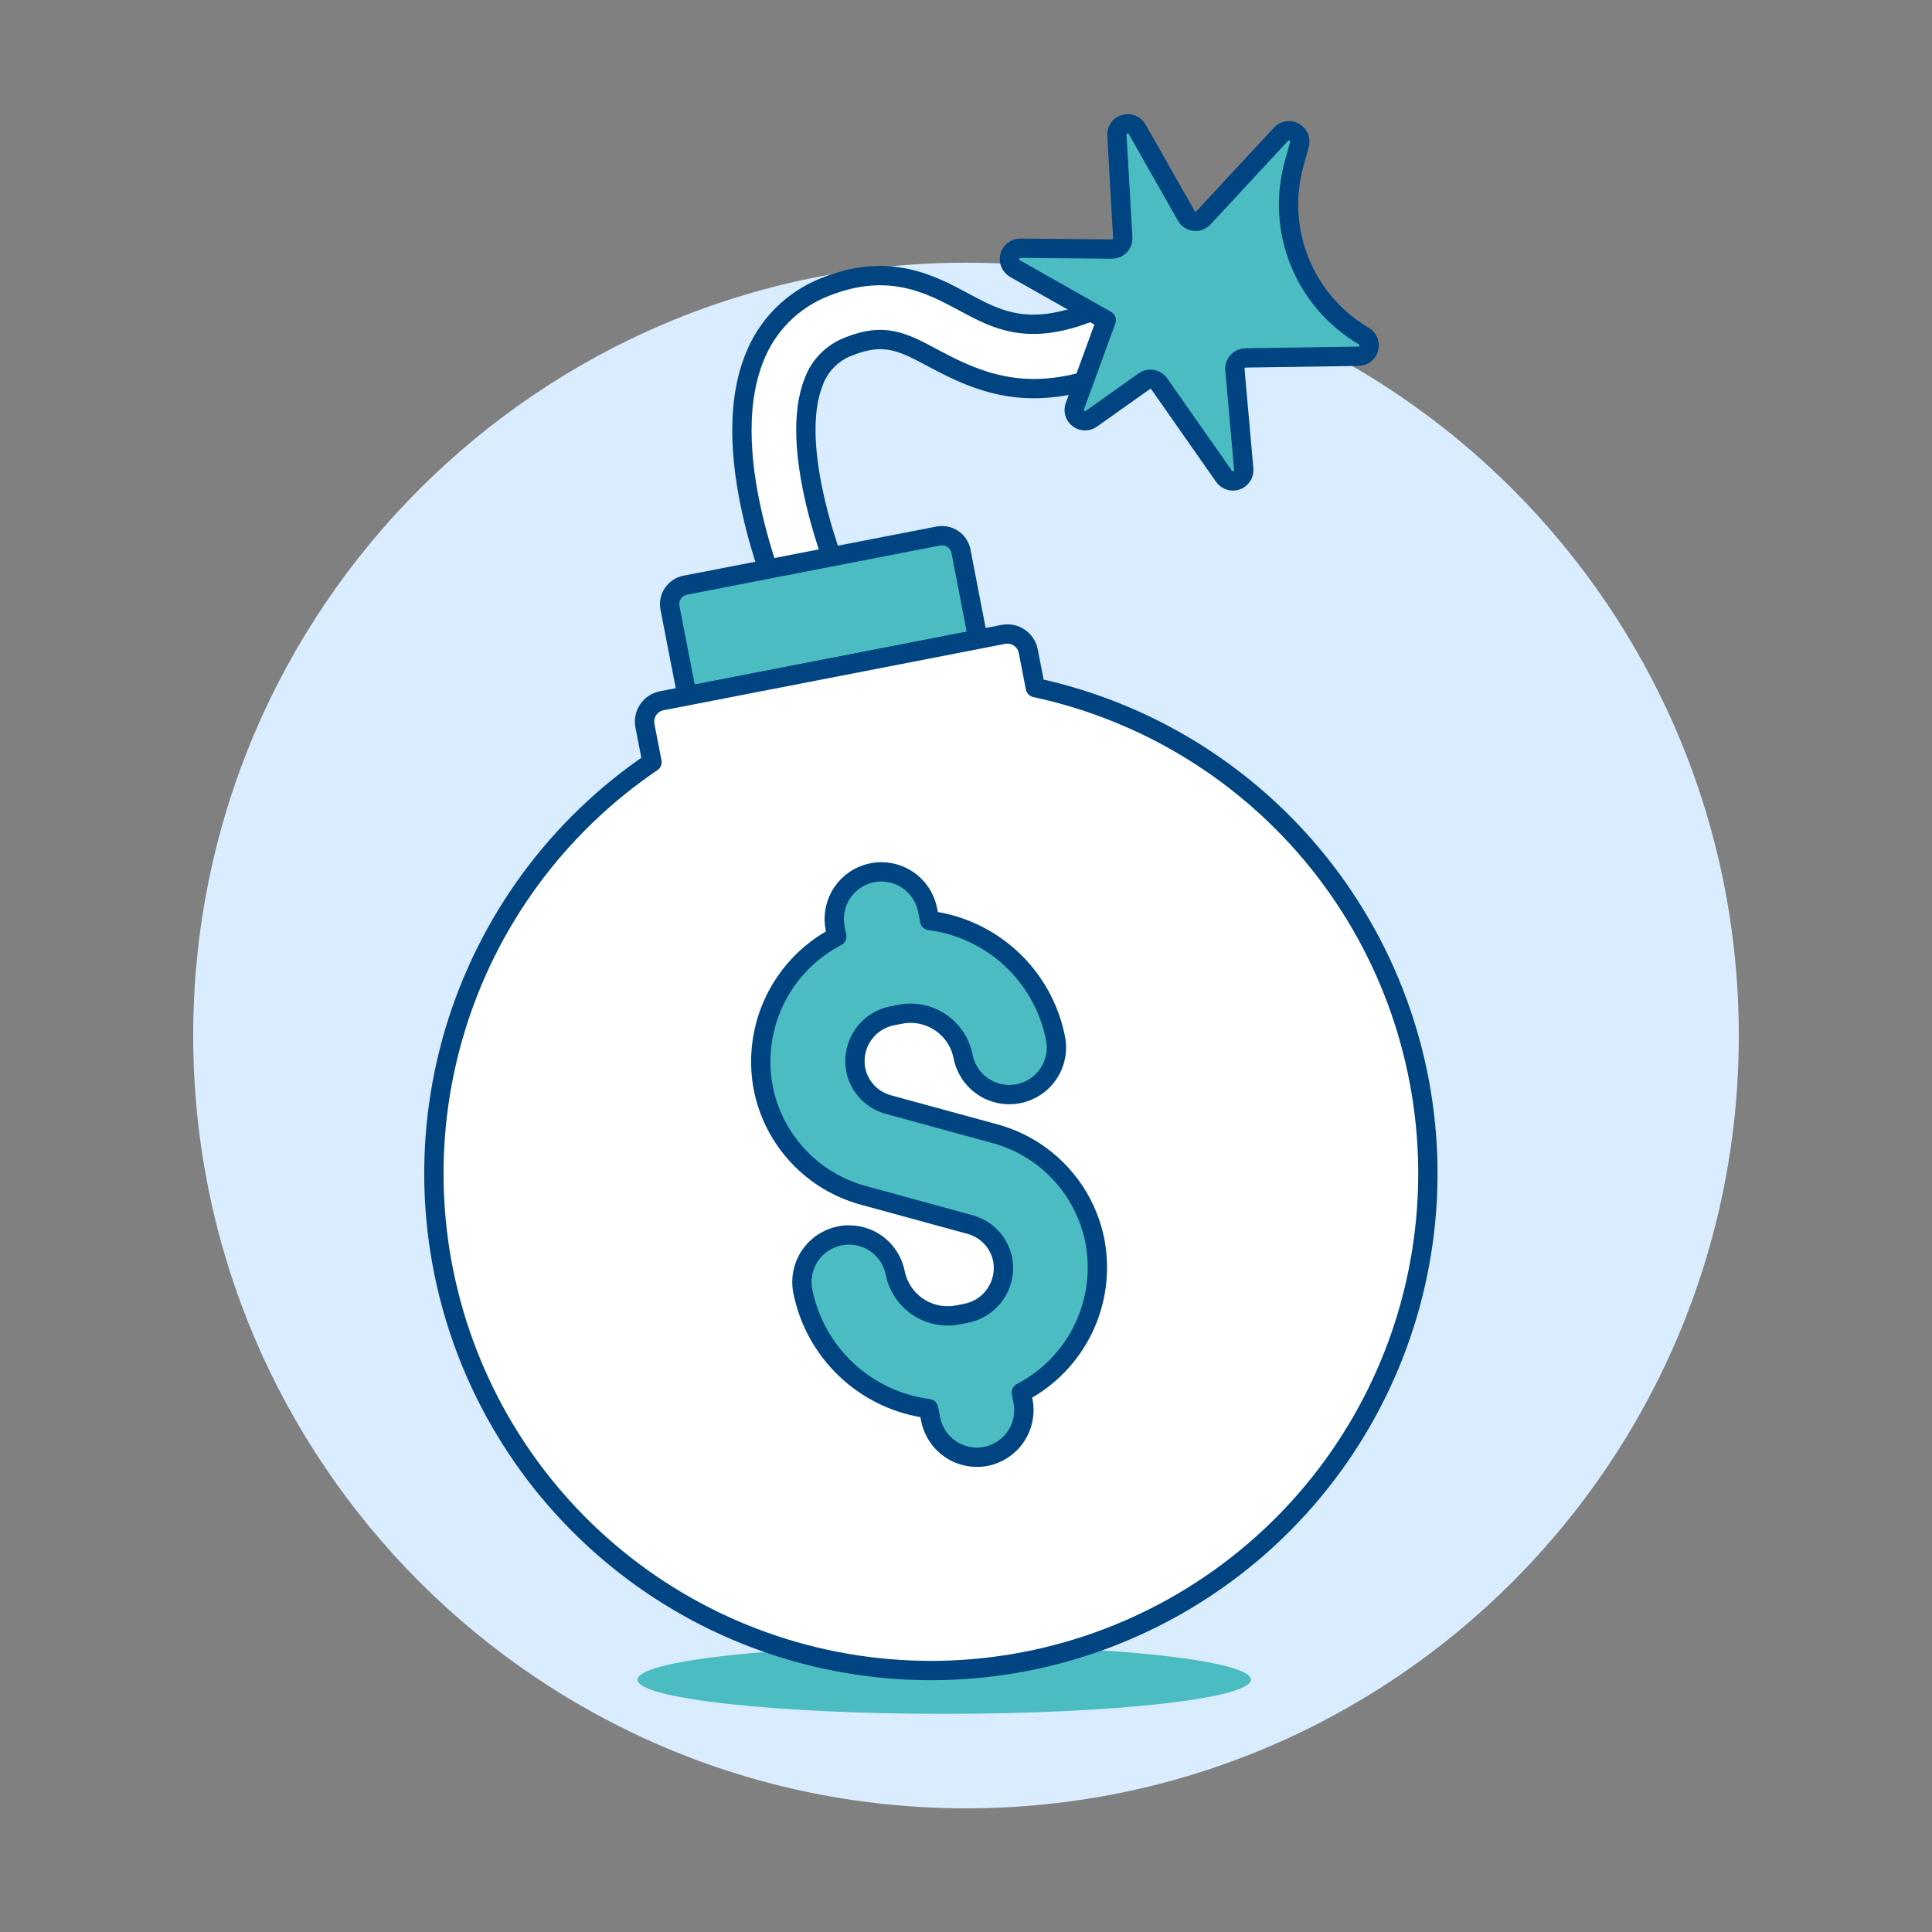
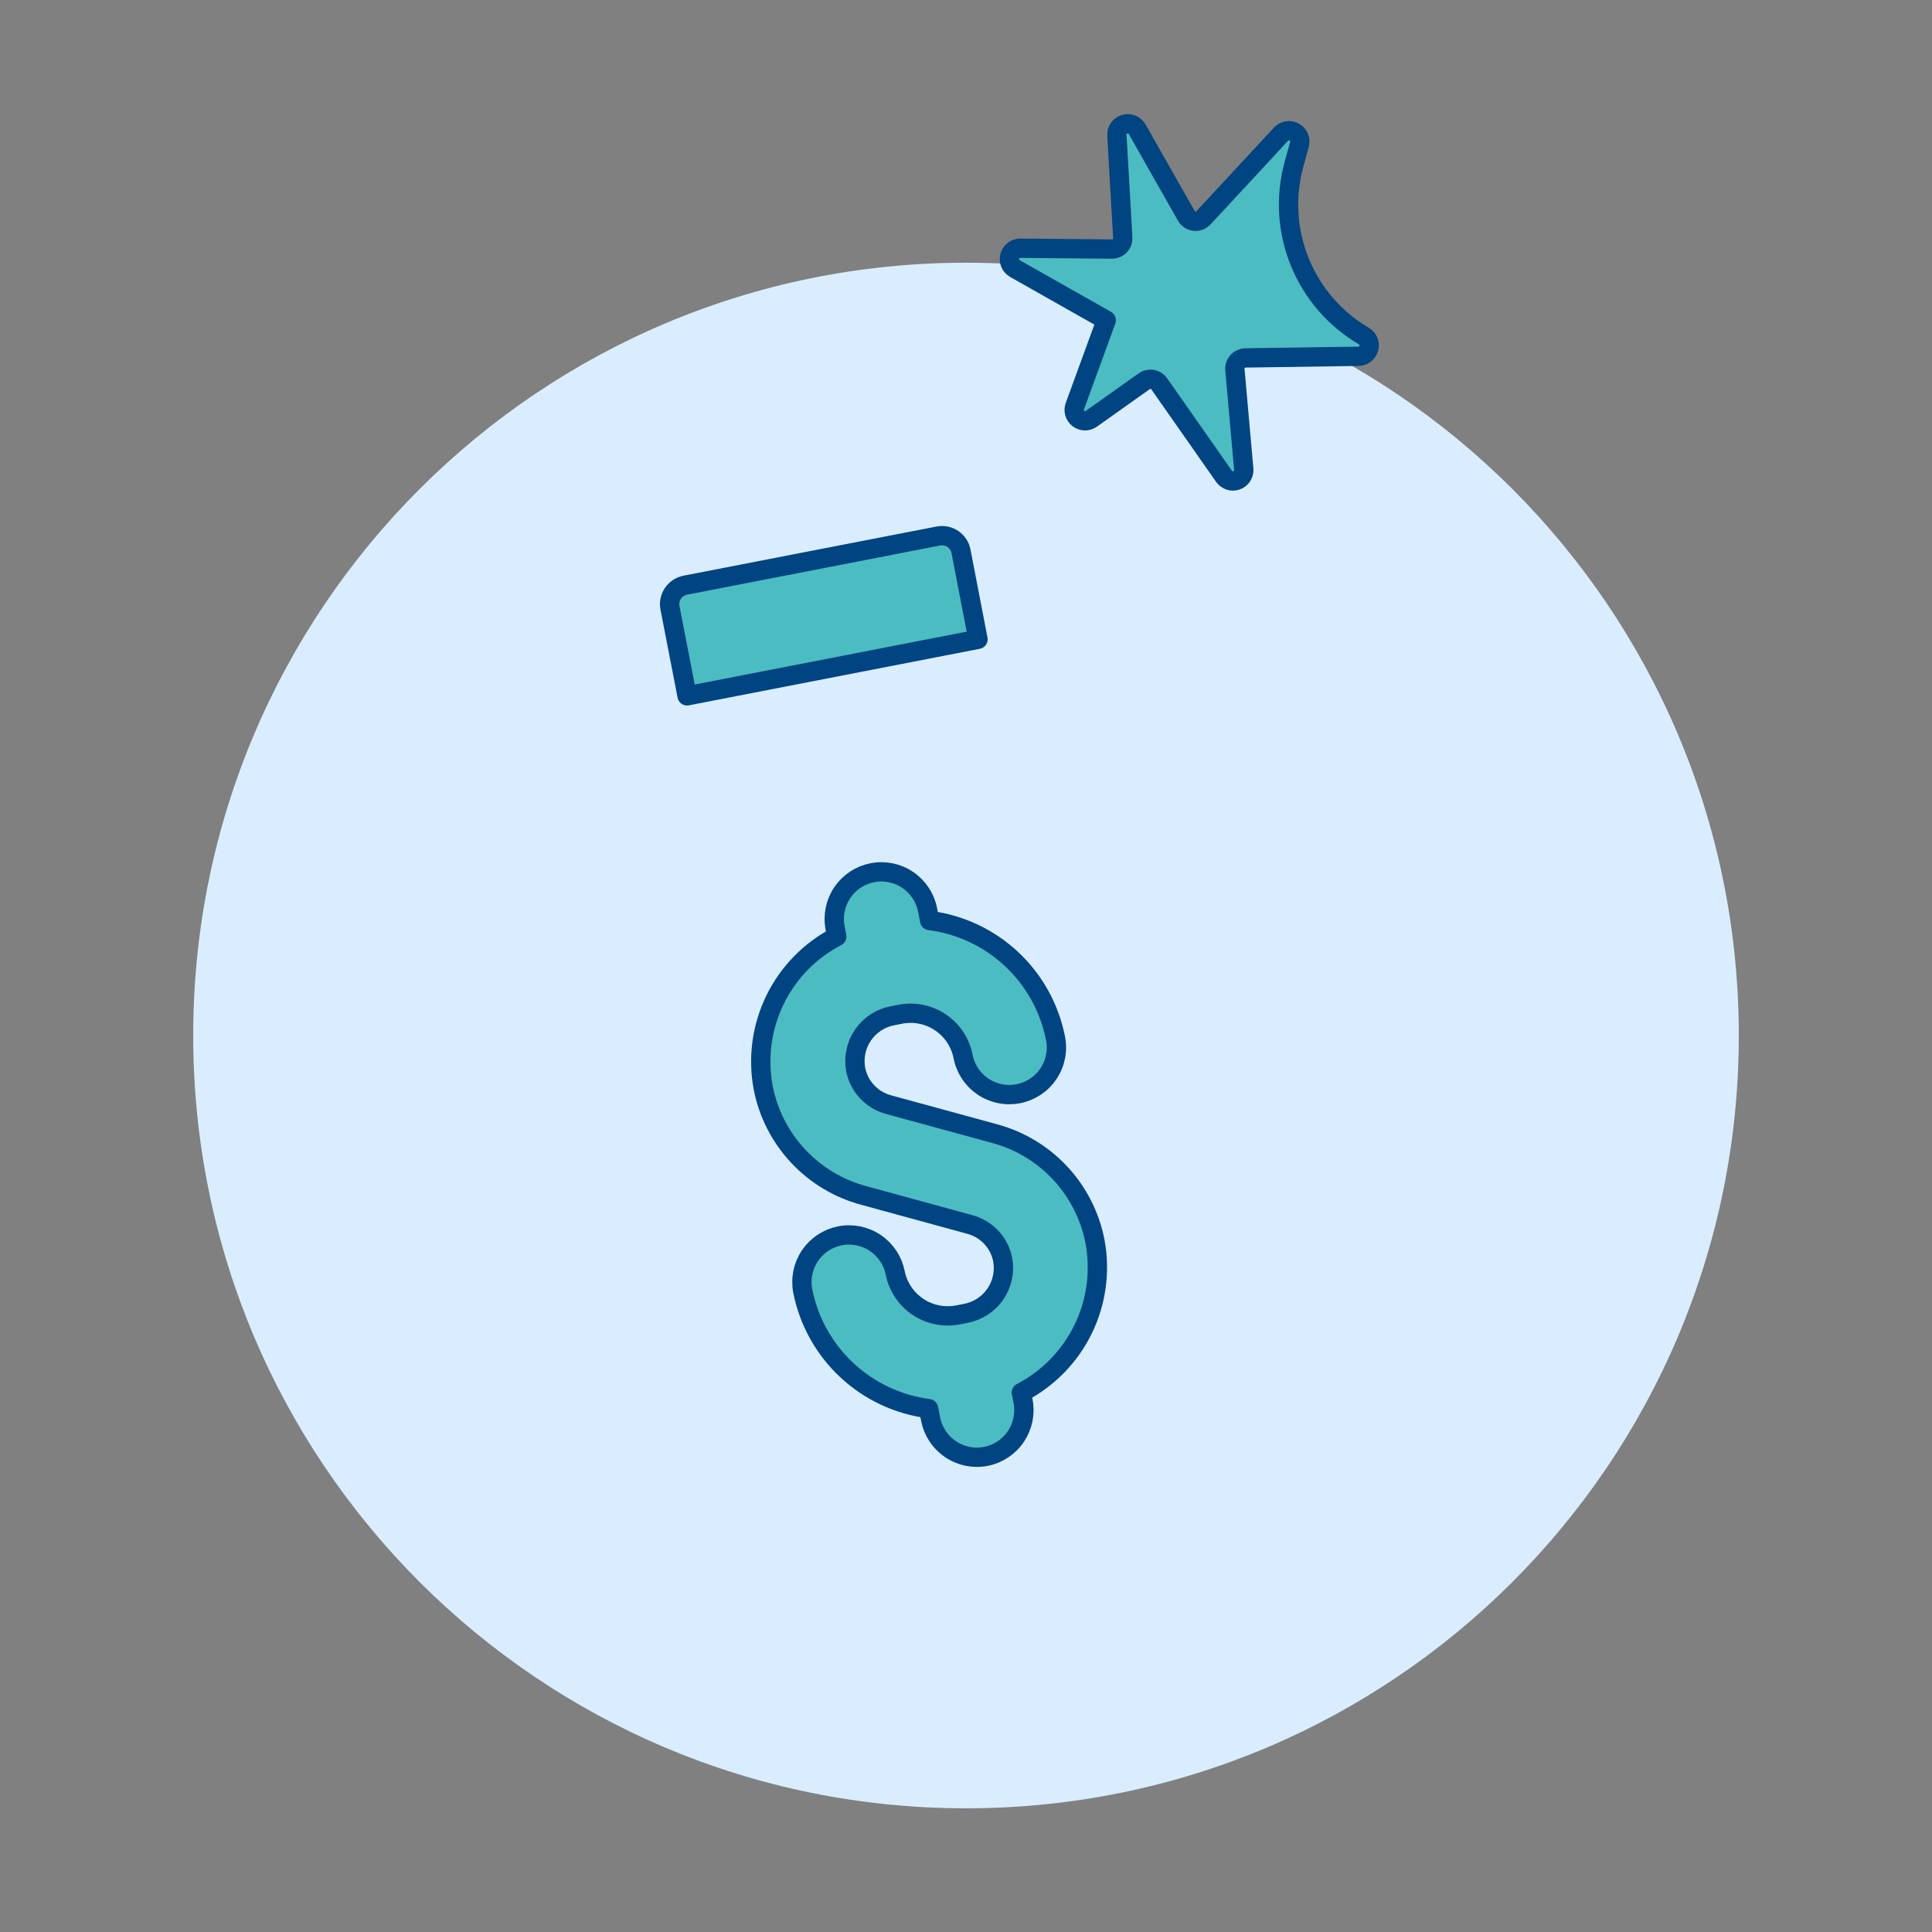
<svg xmlns="http://www.w3.org/2000/svg" fill="none" viewBox="0 0 100 100">
  <rect x="0" y="0" width="100" height="100" fill="#808080" stroke="none" />
  <path fill="#d9edff" d="M50 93.598C72.091 93.598 90 75.689 90 53.598C90 31.507 72.091 13.598 50 13.598C27.909 13.598 10 31.507 10 53.598C10 75.689 27.909 93.598 50 93.598Z" />
-   <path fill="#4cbcc3" d="M48.872 88.709C57.64 88.709 64.747 87.917 64.747 86.939C64.747 85.962 57.64 85.169 48.872 85.169C40.105 85.169 32.997 85.962 32.997 86.939C32.997 87.917 40.105 88.709 48.872 88.709Z" />
-   <path fill="#ffffff" stroke="#004481" stroke-linecap="round" stroke-linejoin="round" d="M42.393 33.577C42.096 33.559 41.809 33.462 41.563 33.294C41.316 33.127 41.12 32.897 40.993 32.627C40.576 31.735 36.972 23.758 39.034 18.553C39.355 17.714 39.848 16.951 40.481 16.313C41.114 15.676 41.875 15.179 42.712 14.853C45.996 13.542 48.164 14.706 49.905 15.641C52.146 16.846 54.263 17.981 60.137 14.141C60.504 13.901 60.952 13.817 61.381 13.907C61.81 13.997 62.187 14.253 62.427 14.621C62.667 14.988 62.751 15.435 62.661 15.865C62.571 16.294 62.314 16.67 61.947 16.91C55 21.461 51.672 20.346 48.342 18.559C46.752 17.704 45.791 17.189 43.942 17.928C43.522 18.084 43.141 18.33 42.825 18.648C42.509 18.966 42.267 19.349 42.114 19.771C40.805 23.071 43.028 29.16 43.995 31.226C44.087 31.423 44.14 31.636 44.149 31.854C44.159 32.071 44.126 32.288 44.051 32.492C43.977 32.696 43.863 32.884 43.716 33.044C43.569 33.205 43.392 33.334 43.195 33.426C42.945 33.543 42.669 33.595 42.393 33.577V33.577Z" />
-   <path fill="#ffffff" d="M50.621 33.09L35.563 36.017L34.678 31.461C34.627 31.201 34.682 30.931 34.831 30.712C34.979 30.492 35.208 30.34 35.468 30.289L48.568 27.744C48.697 27.719 48.83 27.719 48.958 27.746C49.087 27.772 49.209 27.823 49.318 27.896C49.427 27.97 49.521 28.064 49.593 28.174C49.666 28.283 49.716 28.406 49.741 28.535L50.621 33.09Z" />
+   <path fill="#ffffff" d="M50.621 33.09L35.563 36.017L34.678 31.461C34.627 31.201 34.682 30.931 34.831 30.712C34.979 30.492 35.208 30.34 35.468 30.289L48.568 27.744C49.087 27.772 49.209 27.823 49.318 27.896C49.427 27.97 49.521 28.064 49.593 28.174C49.666 28.283 49.716 28.406 49.741 28.535L50.621 33.09Z" />
  <path fill="#4cbcc3" stroke="#004481" stroke-linecap="round" stroke-linejoin="round" d="M50.621 33.09L35.563 36.017L34.678 31.461C34.627 31.201 34.682 30.931 34.831 30.712C34.979 30.492 35.208 30.34 35.468 30.289L48.568 27.744C48.697 27.719 48.83 27.719 48.958 27.746C49.087 27.772 49.209 27.823 49.318 27.896C49.427 27.97 49.521 28.064 49.593 28.174C49.666 28.283 49.716 28.406 49.741 28.535L50.621 33.09Z" />
-   <path fill="#4cbcc3" d="M53.589 35.591L53.223 33.707C53.196 33.565 53.14 33.43 53.061 33.309C52.981 33.188 52.878 33.084 52.758 33.003C52.638 32.922 52.503 32.866 52.361 32.837C52.219 32.809 52.073 32.808 51.931 32.836L34.254 36.271C34.112 36.298 33.976 36.353 33.855 36.433C33.734 36.513 33.63 36.616 33.549 36.736C33.468 36.856 33.412 36.991 33.383 37.133C33.354 37.276 33.354 37.422 33.382 37.564L33.748 39.448C28.842 42.774 25.235 47.692 23.536 53.371C21.838 59.05 22.153 65.14 24.427 70.614C26.702 76.087 30.797 80.607 36.02 83.41C41.243 86.212 47.273 87.125 53.092 85.994C58.91 84.863 64.159 81.757 67.952 77.202C71.745 72.647 73.848 66.922 73.906 60.995C73.965 55.068 71.975 49.303 68.273 44.674C64.571 40.045 59.384 36.837 53.589 35.591V35.591Z" />
-   <path fill="#ffffff" stroke="#004481" stroke-linecap="round" stroke-linejoin="round" d="M53.589 35.591L53.223 33.707C53.196 33.565 53.14 33.43 53.061 33.309C52.981 33.188 52.878 33.084 52.758 33.003C52.638 32.922 52.503 32.866 52.361 32.837C52.219 32.809 52.073 32.808 51.931 32.836L34.254 36.271C34.112 36.298 33.976 36.353 33.855 36.433C33.734 36.513 33.63 36.616 33.549 36.736C33.468 36.856 33.412 36.991 33.383 37.133C33.354 37.276 33.354 37.422 33.382 37.564L33.748 39.448C28.842 42.774 25.235 47.692 23.536 53.371C21.838 59.05 22.153 65.14 24.427 70.614C26.702 76.087 30.797 80.607 36.02 83.41C41.243 86.212 47.273 87.125 53.092 85.994C58.91 84.863 64.159 81.757 67.952 77.202C71.745 72.647 73.848 66.922 73.906 60.995C73.965 55.068 71.975 49.303 68.273 44.674C64.571 40.045 59.384 36.837 53.589 35.591V35.591Z" />
  <path fill="#4cbcc3" stroke="#004481" stroke-linecap="round" stroke-linejoin="round" d="M57.81 7C57.803 6.873 57.839 6.748 57.912 6.644C57.985 6.541 58.091 6.465 58.212 6.429C58.334 6.393 58.464 6.4 58.582 6.447C58.7 6.495 58.797 6.581 58.86 6.691L61.406 11.177C61.449 11.252 61.509 11.316 61.581 11.364C61.654 11.411 61.736 11.441 61.822 11.451C61.908 11.46 61.995 11.45 62.076 11.42C62.157 11.389 62.23 11.341 62.289 11.277L66.305 6.946C66.391 6.854 66.505 6.793 66.629 6.773C66.754 6.753 66.881 6.776 66.991 6.837C67.101 6.898 67.188 6.995 67.236 7.111C67.285 7.227 67.293 7.357 67.259 7.478L66.979 8.494C66.517 10.168 66.621 11.948 67.274 13.557C67.927 15.166 69.093 16.515 70.591 17.394C70.697 17.456 70.78 17.551 70.827 17.665C70.874 17.778 70.882 17.904 70.85 18.023C70.819 18.142 70.75 18.247 70.653 18.322C70.556 18.398 70.437 18.44 70.314 18.441L64.459 18.526C64.383 18.527 64.309 18.544 64.24 18.576C64.171 18.607 64.109 18.652 64.058 18.708C64.007 18.765 63.969 18.831 63.945 18.903C63.92 18.974 63.911 19.051 63.918 19.126L64.376 24.284C64.387 24.407 64.357 24.531 64.29 24.635C64.224 24.739 64.125 24.819 64.009 24.861C63.893 24.904 63.766 24.907 63.648 24.87C63.53 24.832 63.427 24.757 63.356 24.656L60 19.864C59.959 19.804 59.906 19.753 59.844 19.714C59.783 19.675 59.714 19.648 59.643 19.636C59.571 19.624 59.497 19.625 59.426 19.642C59.355 19.658 59.288 19.688 59.229 19.73L56.487 21.676C56.389 21.746 56.272 21.782 56.152 21.78C56.032 21.778 55.916 21.737 55.82 21.664C55.725 21.592 55.656 21.49 55.622 21.375C55.588 21.26 55.593 21.137 55.634 21.024L57.259 16.575L52.531 13.9C52.423 13.838 52.338 13.743 52.29 13.628C52.242 13.513 52.234 13.385 52.266 13.265C52.299 13.145 52.37 13.038 52.469 12.963C52.568 12.888 52.69 12.847 52.814 12.848L57.559 12.892C57.635 12.893 57.709 12.878 57.779 12.848C57.848 12.819 57.911 12.775 57.963 12.721C58.015 12.666 58.056 12.601 58.082 12.531C58.108 12.46 58.119 12.384 58.115 12.309L57.81 7Z" />
  <path fill="#4cbcc3" stroke="#004481" stroke-linecap="round" stroke-linejoin="round" d="M51.027 75.383C50.392 75.506 49.735 75.372 49.199 75.01C48.663 74.649 48.293 74.09 48.169 73.455L48.063 72.91C46.477 72.705 44.995 72.007 43.827 70.915C42.659 69.824 41.863 68.392 41.551 66.824C41.428 66.189 41.562 65.531 41.923 64.995C42.285 64.459 42.845 64.089 43.48 63.965C44.114 63.842 44.772 63.976 45.308 64.338C45.844 64.699 46.215 65.259 46.338 65.894C46.485 66.613 46.911 67.245 47.524 67.65C48.136 68.055 48.884 68.2 49.603 68.054L49.979 67.981C50.602 67.867 51.155 67.51 51.515 66.988C51.875 66.467 52.014 65.823 51.9 65.2C51.815 64.768 51.611 64.368 51.311 64.046C51.01 63.725 50.625 63.494 50.2 63.38L44.7 61.875C43.396 61.524 42.217 60.814 41.298 59.825C40.378 58.837 39.755 57.61 39.5 56.284C39.214 54.745 39.43 53.156 40.116 51.749C40.803 50.343 41.922 49.194 43.311 48.473L43.225 48.03C43.102 47.395 43.236 46.737 43.597 46.201C43.959 45.665 44.519 45.295 45.154 45.172C45.788 45.048 46.446 45.182 46.982 45.544C47.518 45.905 47.889 46.465 48.012 47.1L48.118 47.645C49.704 47.849 51.185 48.546 52.354 49.637C53.522 50.728 54.318 52.159 54.63 53.727C54.695 54.043 54.697 54.368 54.635 54.685C54.574 55.001 54.45 55.302 54.271 55.571C54.092 55.839 53.862 56.069 53.593 56.248C53.325 56.426 53.024 56.55 52.708 56.612C52.391 56.673 52.066 56.671 51.75 56.606C51.434 56.541 51.134 56.414 50.868 56.233C50.602 56.051 50.374 55.818 50.198 55.548C50.023 55.278 49.902 54.975 49.844 54.658C49.696 53.94 49.27 53.309 48.658 52.904C48.046 52.5 47.299 52.355 46.58 52.5L46.206 52.573C45.583 52.688 45.032 53.046 44.672 53.568C44.313 54.089 44.175 54.732 44.289 55.355C44.374 55.787 44.578 56.187 44.879 56.508C45.179 56.83 45.564 57.061 45.989 57.175L51.478 58.675C52.782 59.026 53.961 59.736 54.88 60.725C55.8 61.714 56.423 62.941 56.678 64.267C56.964 65.806 56.748 67.396 56.061 68.802C55.374 70.209 54.254 71.358 52.865 72.079L52.952 72.522C53.076 73.157 52.942 73.814 52.581 74.351C52.221 74.887 51.661 75.258 51.027 75.383Z" />
</svg>